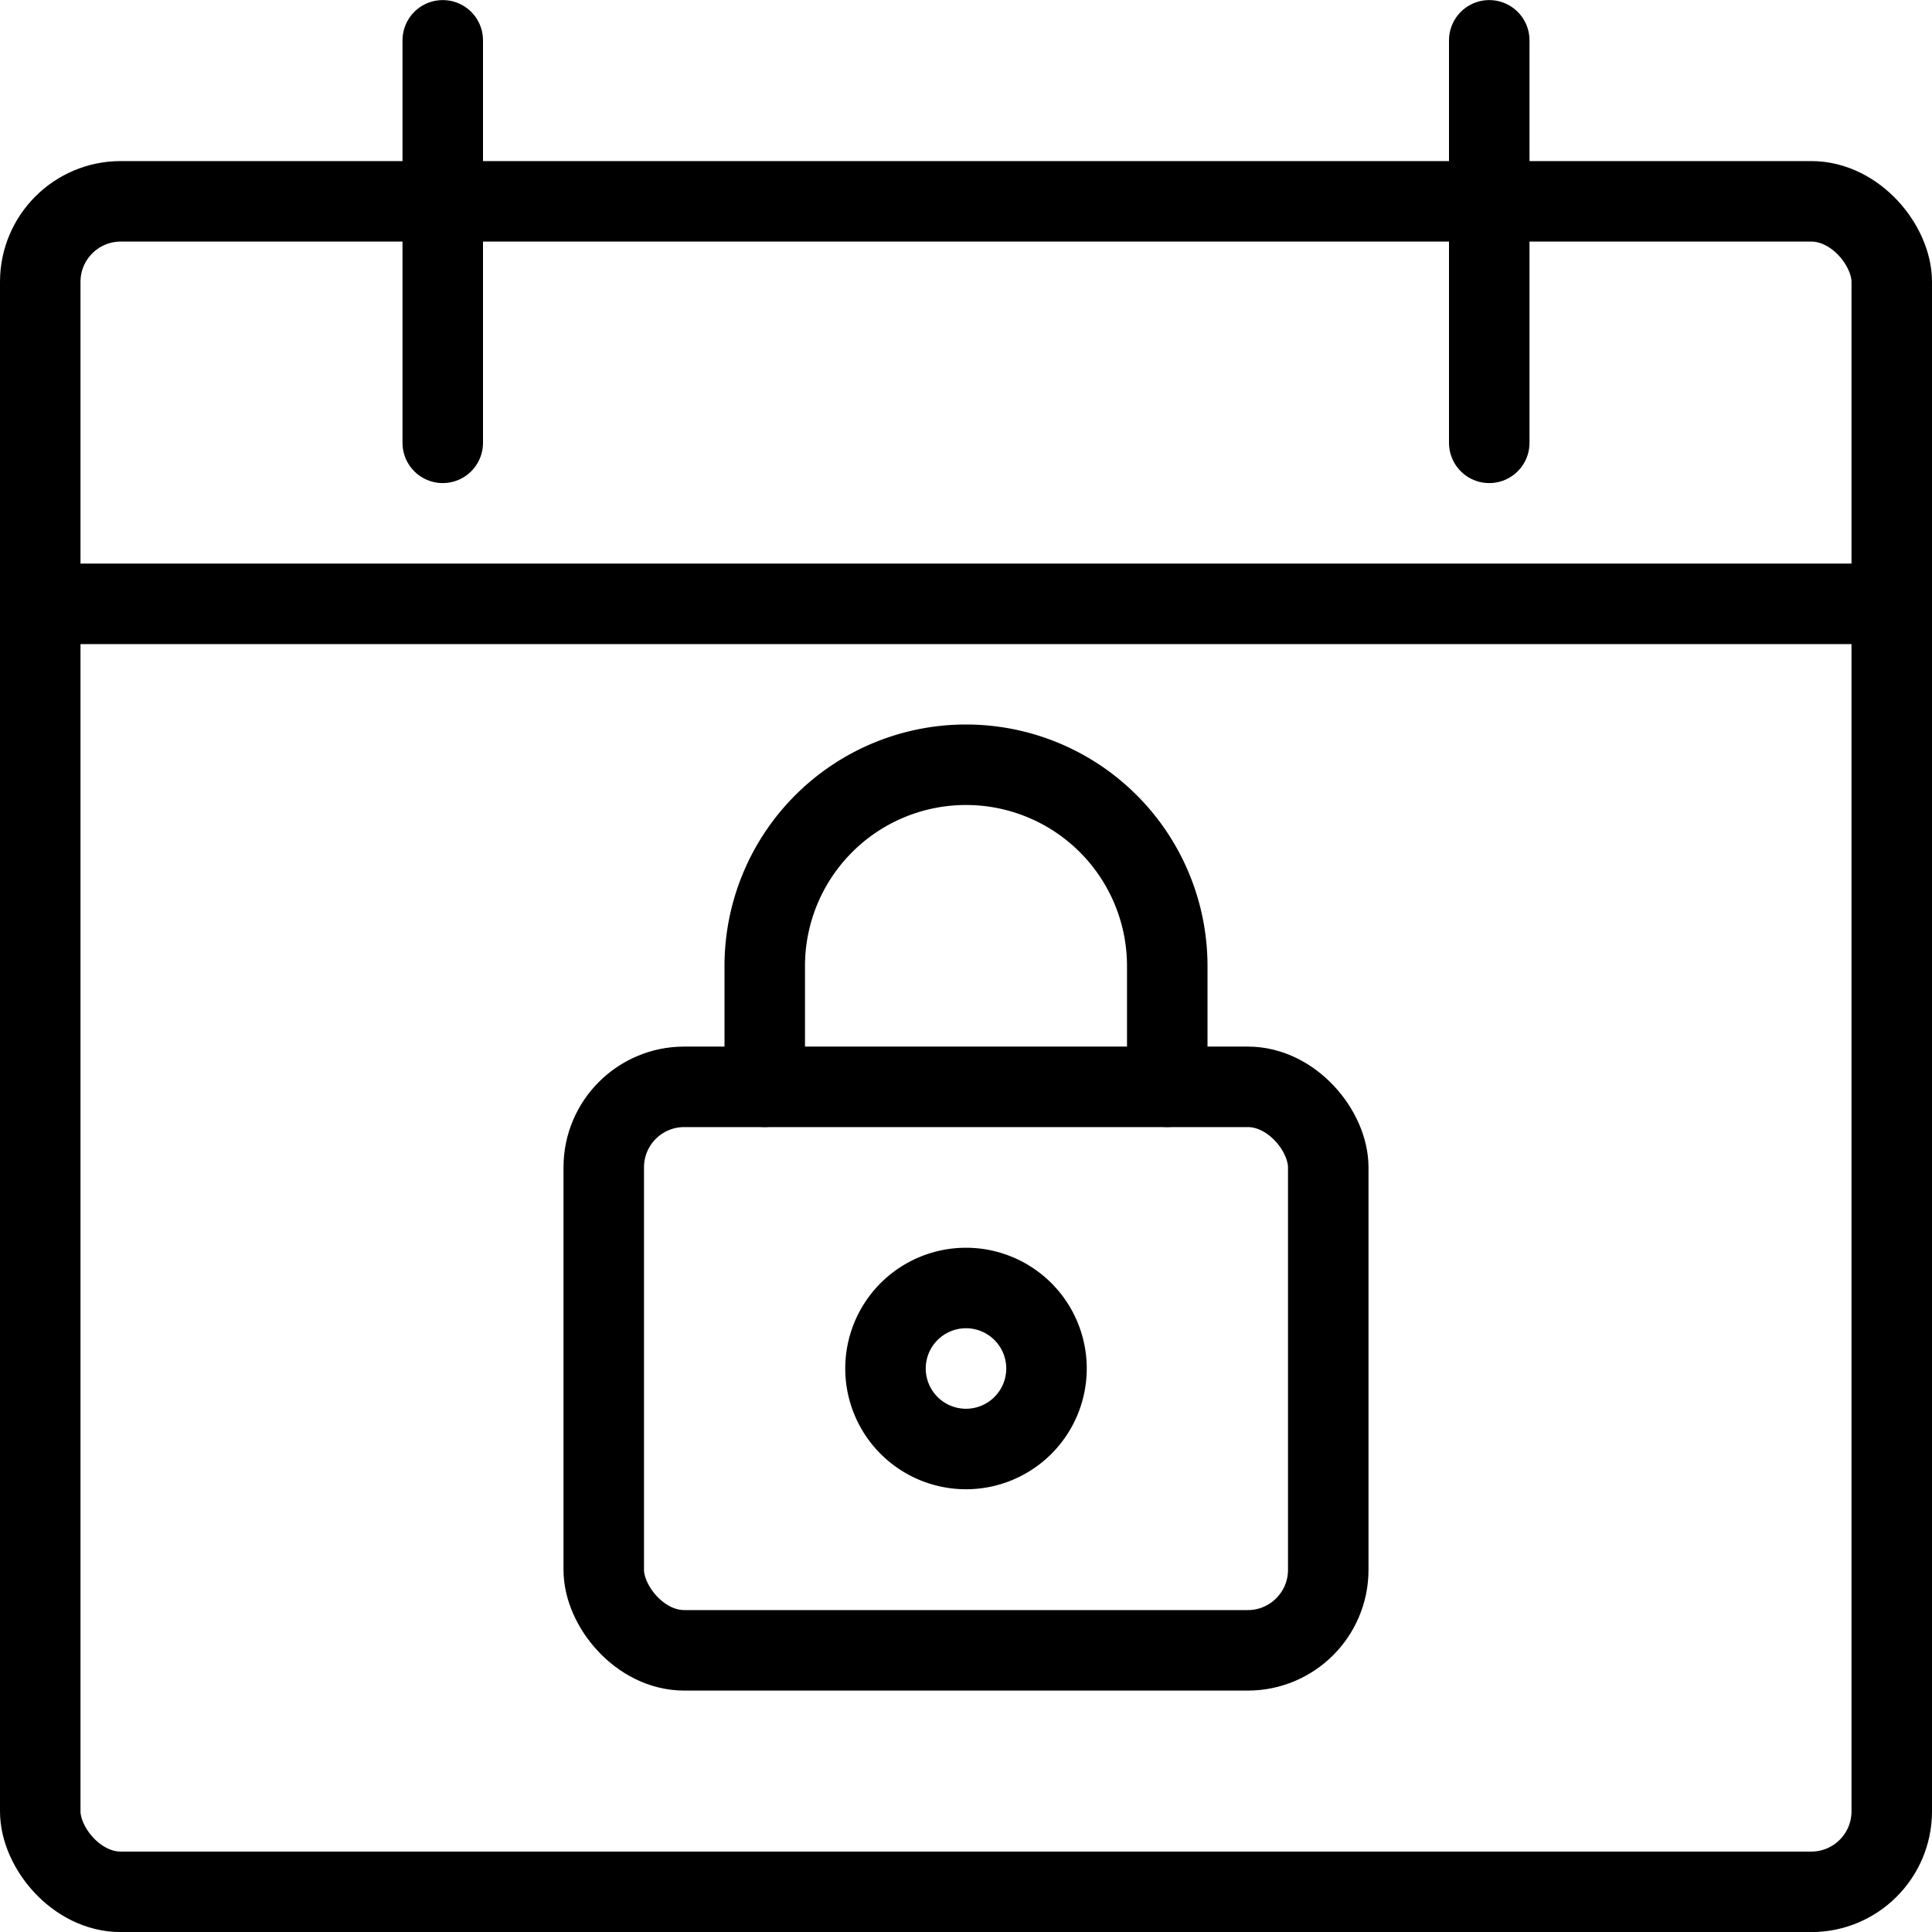
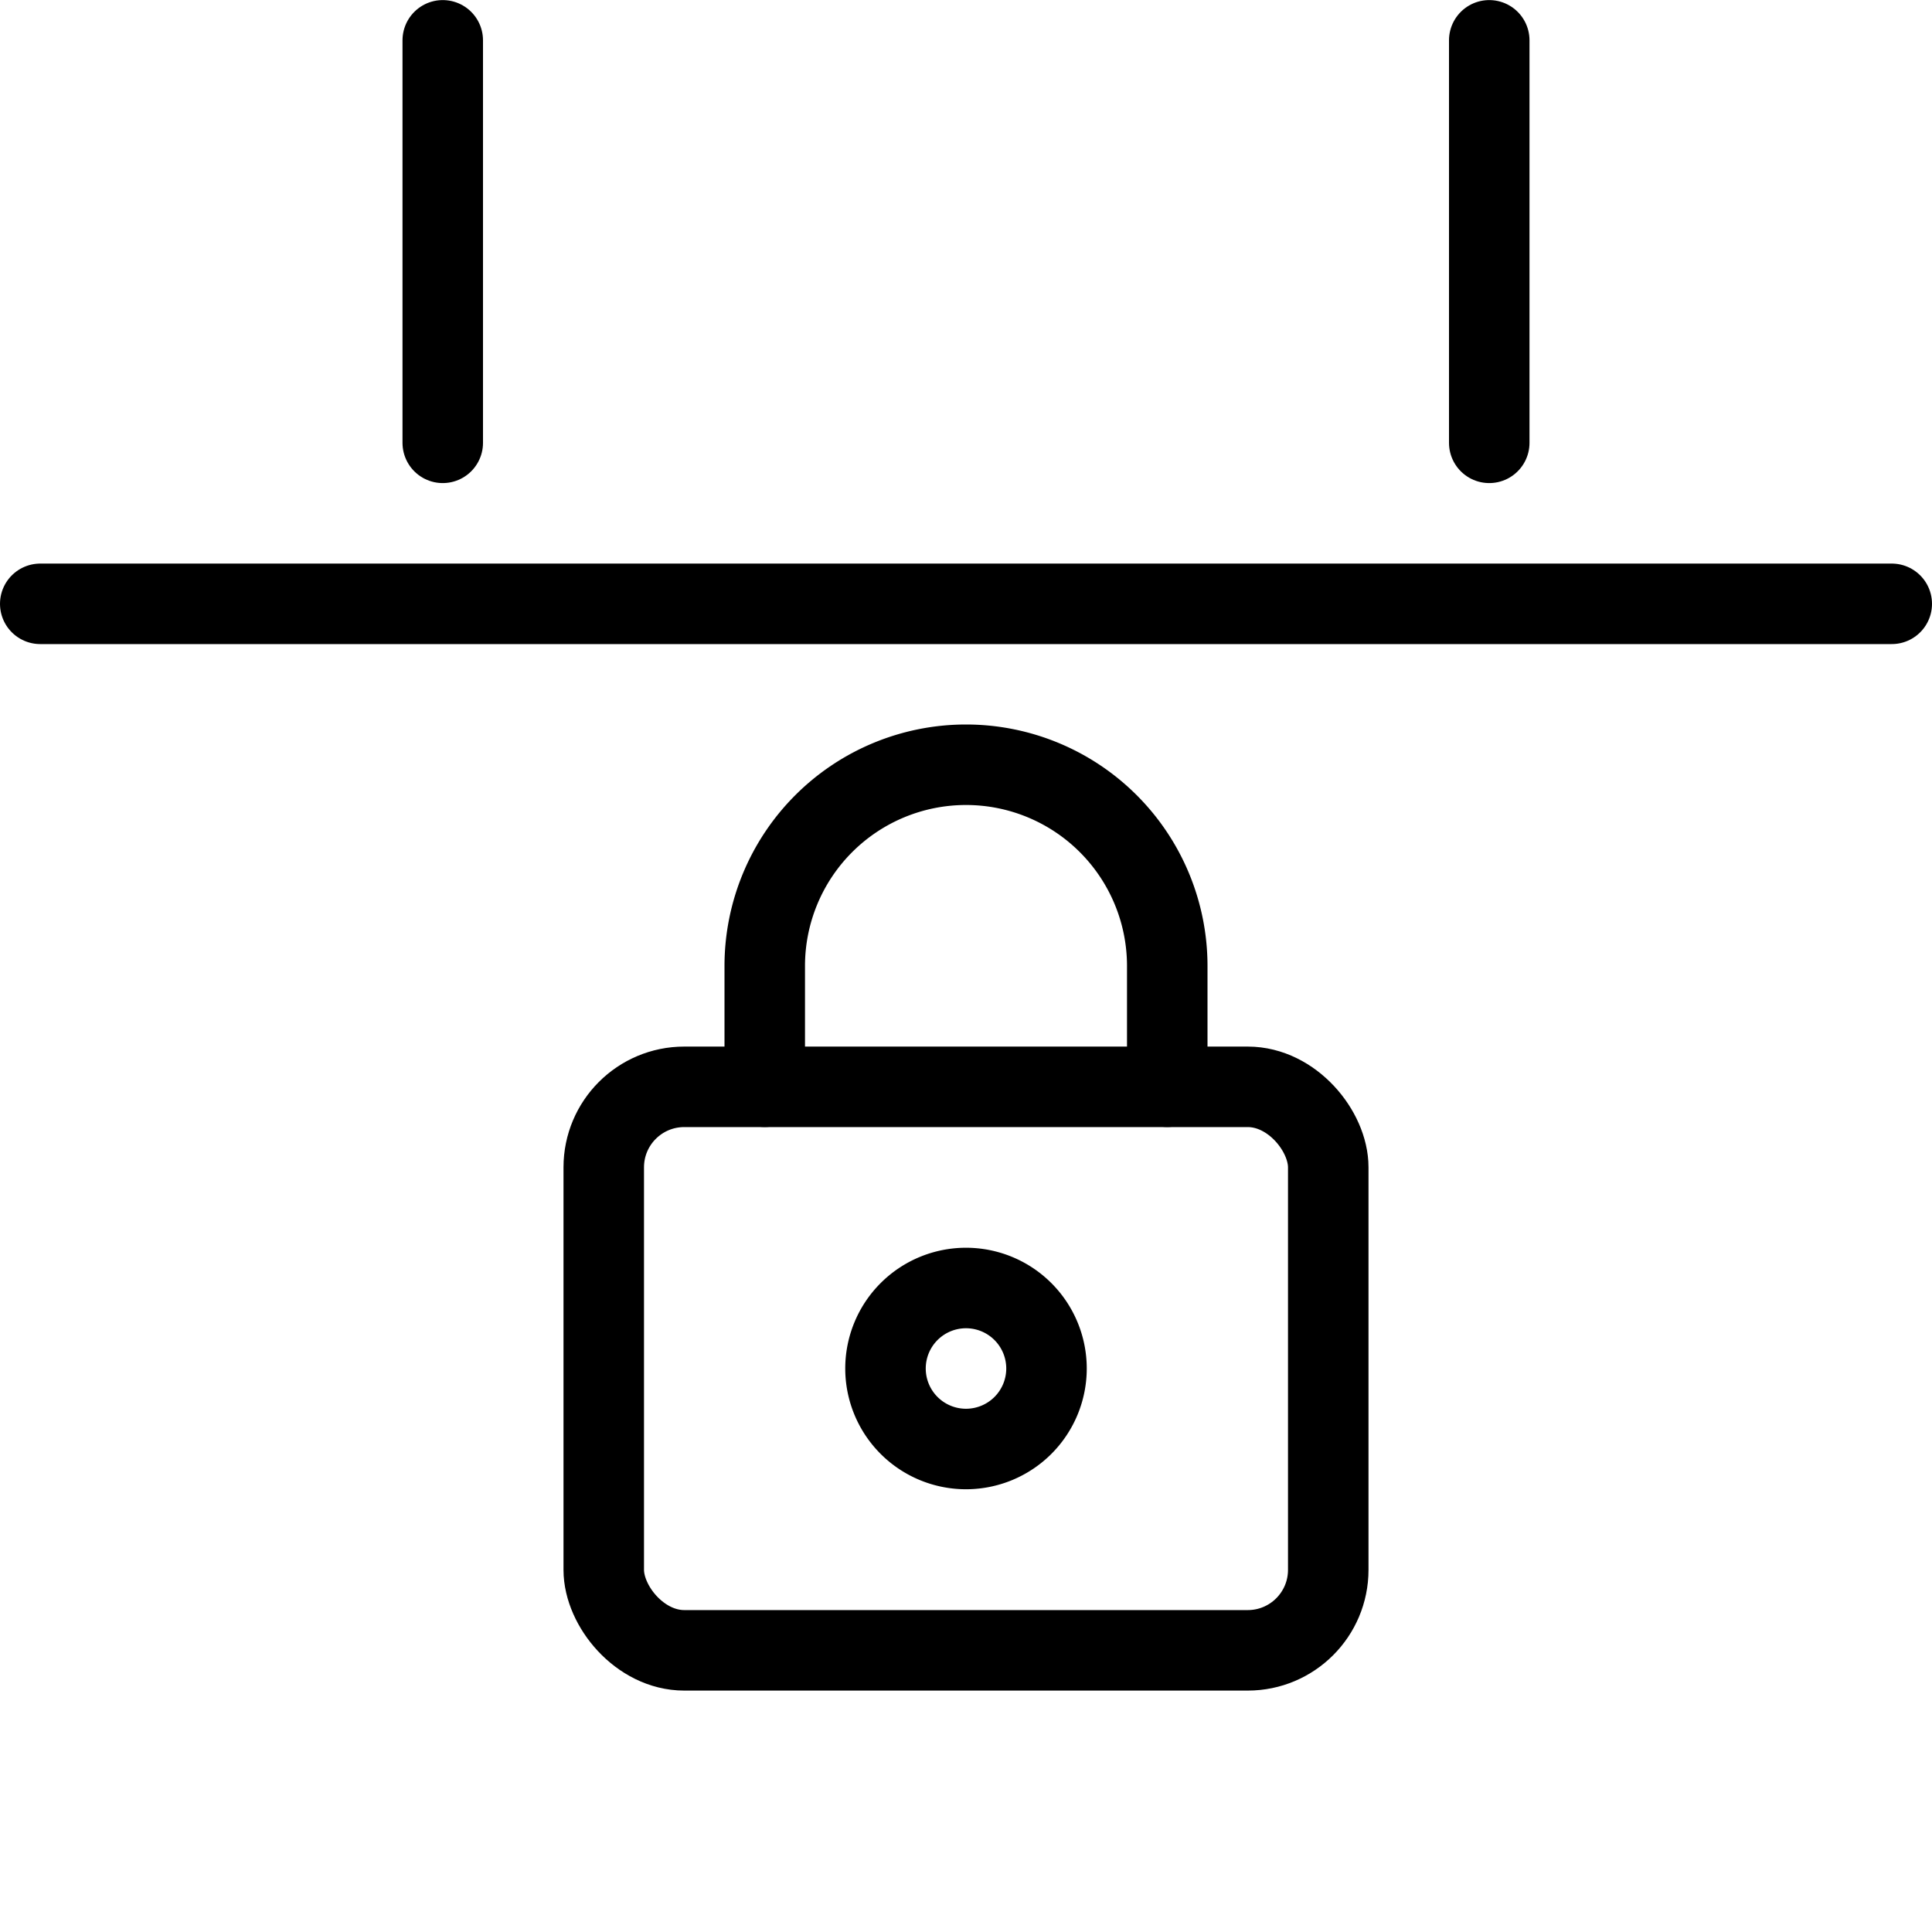
<svg xmlns="http://www.w3.org/2000/svg" viewBox="0 0 24 24">
  <g transform="matrix(1,0,0,1,0,0)">
    <defs>
      <style>.a{fill:none;stroke:#000000;stroke-linecap:round;stroke-linejoin:round;}</style>
    </defs>
    <title>calendar-lock</title>
-     <rect class="a" x="0.5" y="2.501" width="23" height="21" rx="1" ry="1" />
    <line class="a" x1="5.5" y1="0.501" x2="5.5" y2="5.501" />
    <line class="a" x1="18.5" y1="0.501" x2="18.5" y2="5.501" />
    <line class="a" x1="0.5" y1="7.501" x2="23.5" y2="7.501" />
    <rect class="a" x="7.5" y="13.501" width="9" height="7" rx="1" ry="1" />
-     <path class="a" d="M12,16a1,1,0,1,0,1,1,1,1,0,0,0-1-1Z" />
+     <path class="a" d="M12,16a1,1,0,1,0,1,1,1,1,0,0,0-1-1" />
    <path class="a" d="M9.5,13.5V12a2.5,2.5,0,1,1,5,0v1.5" />
  </g>
</svg>